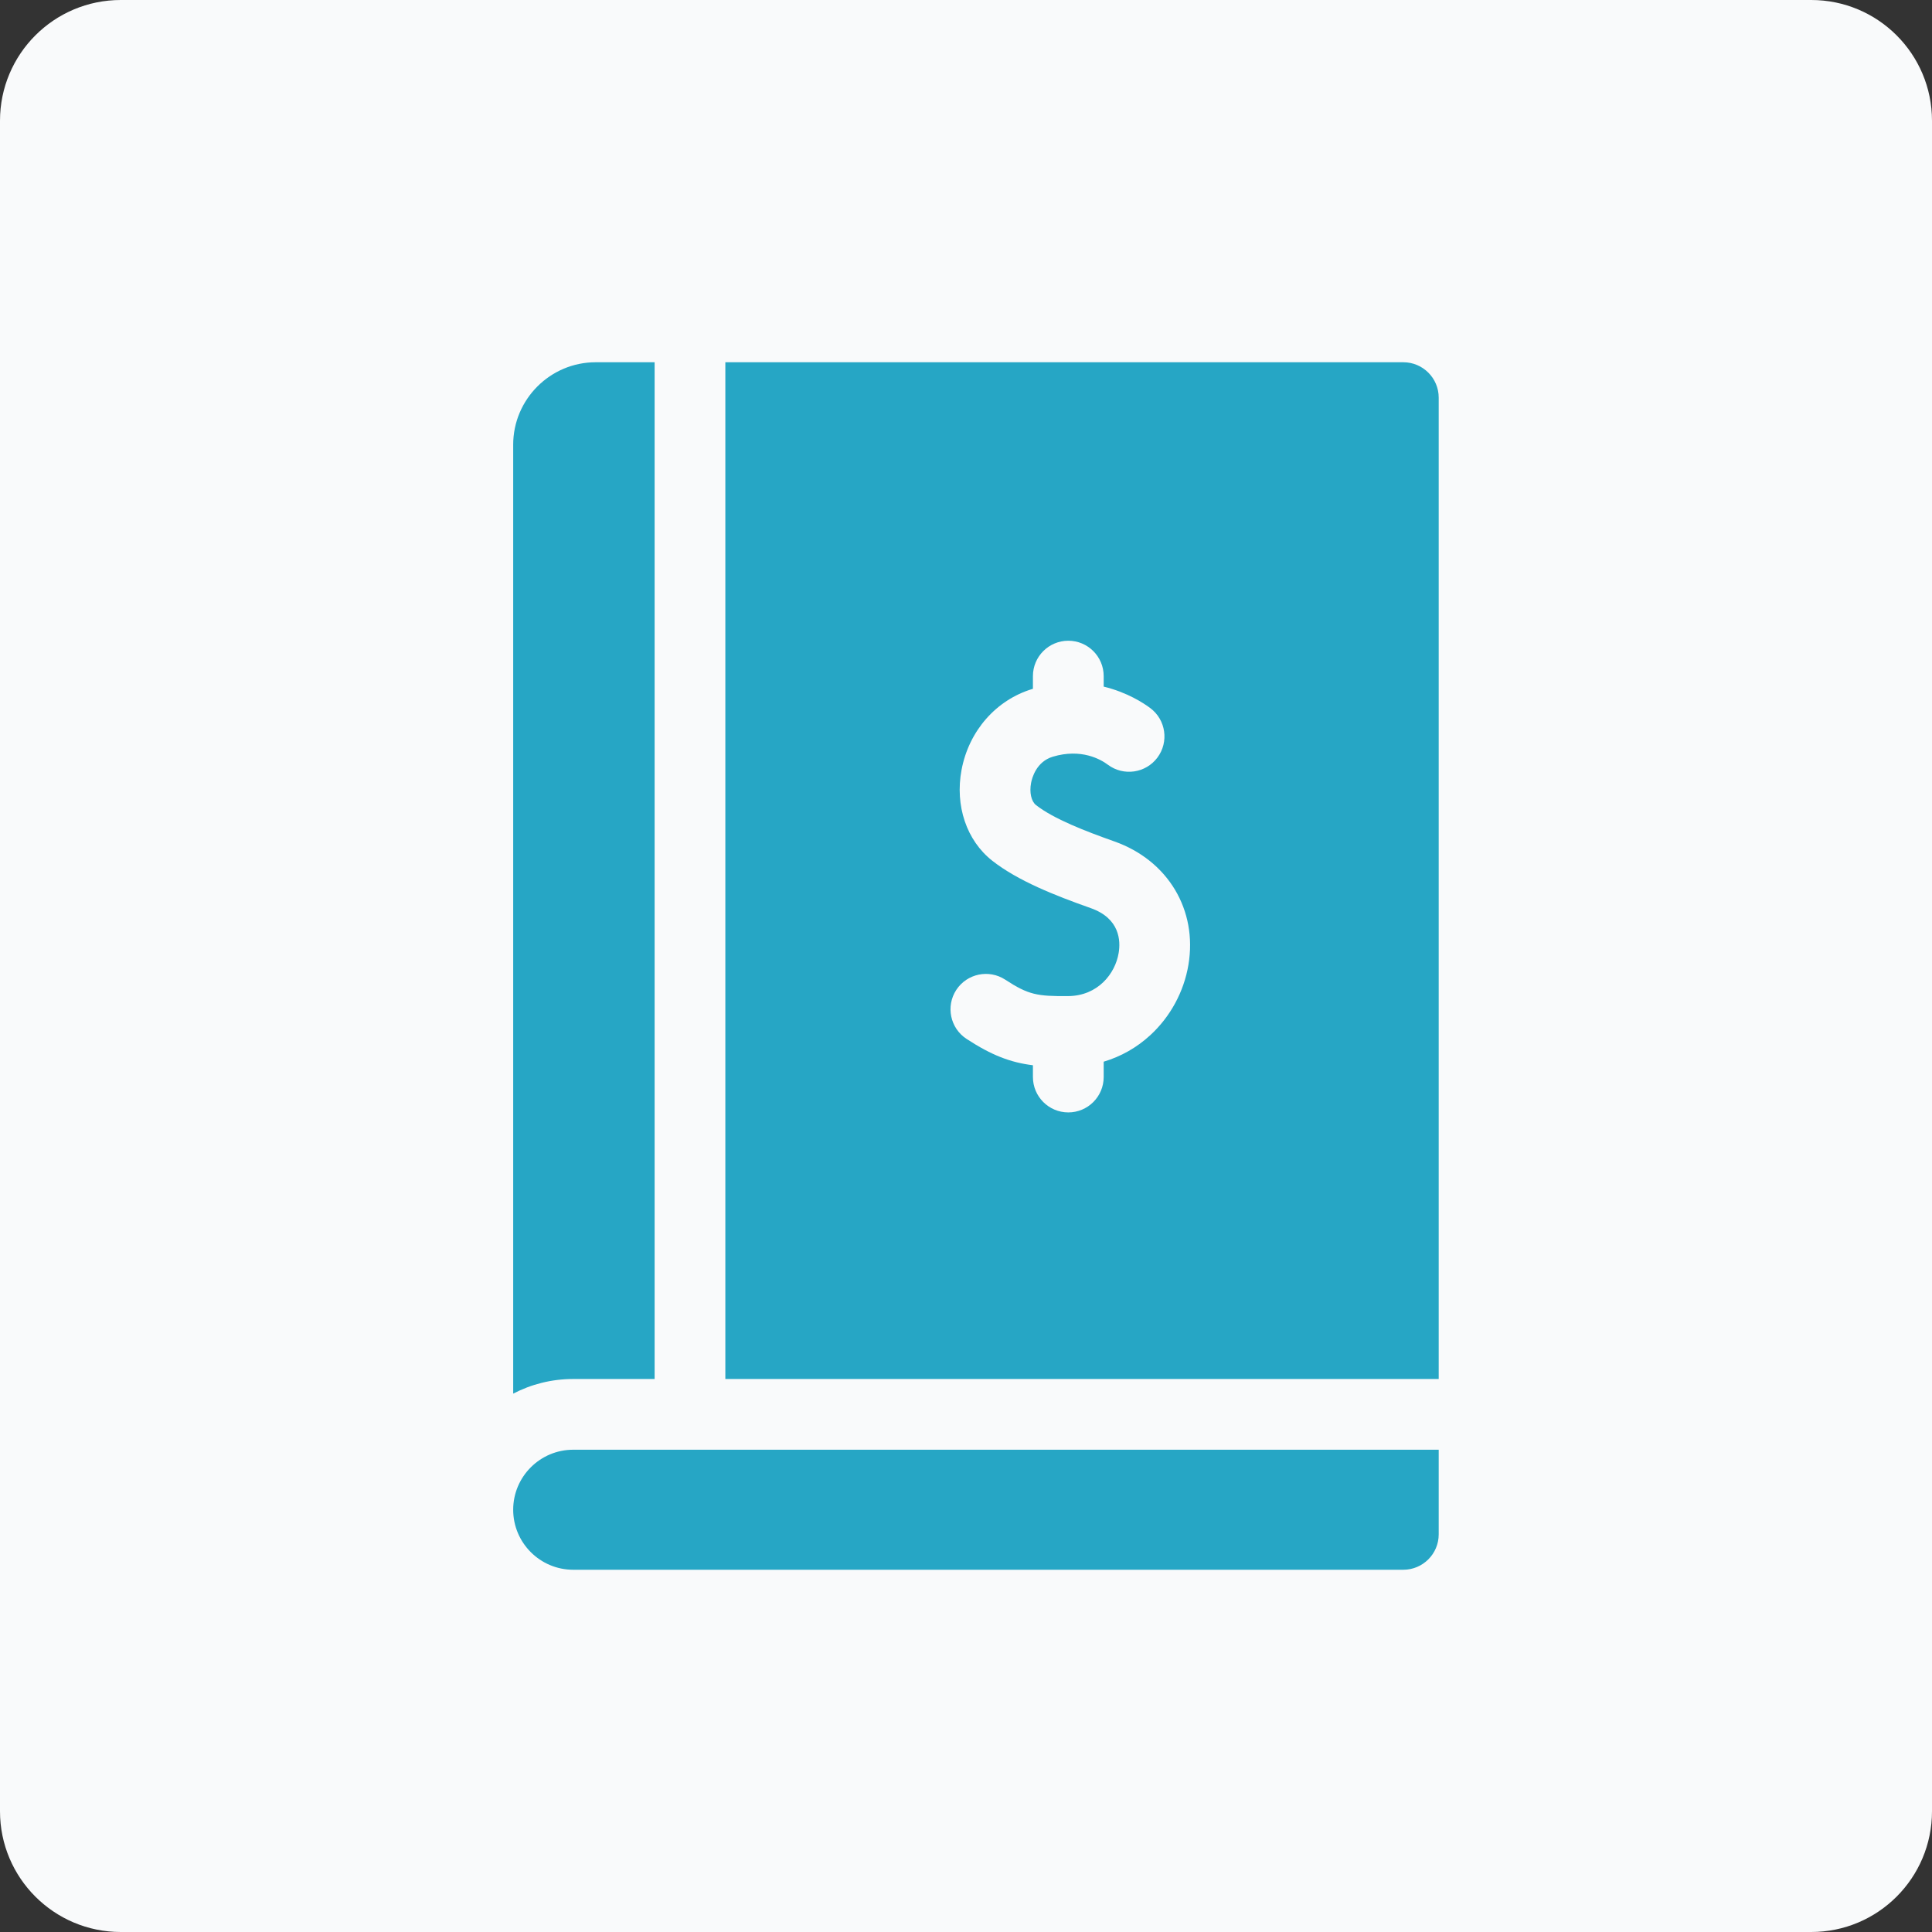
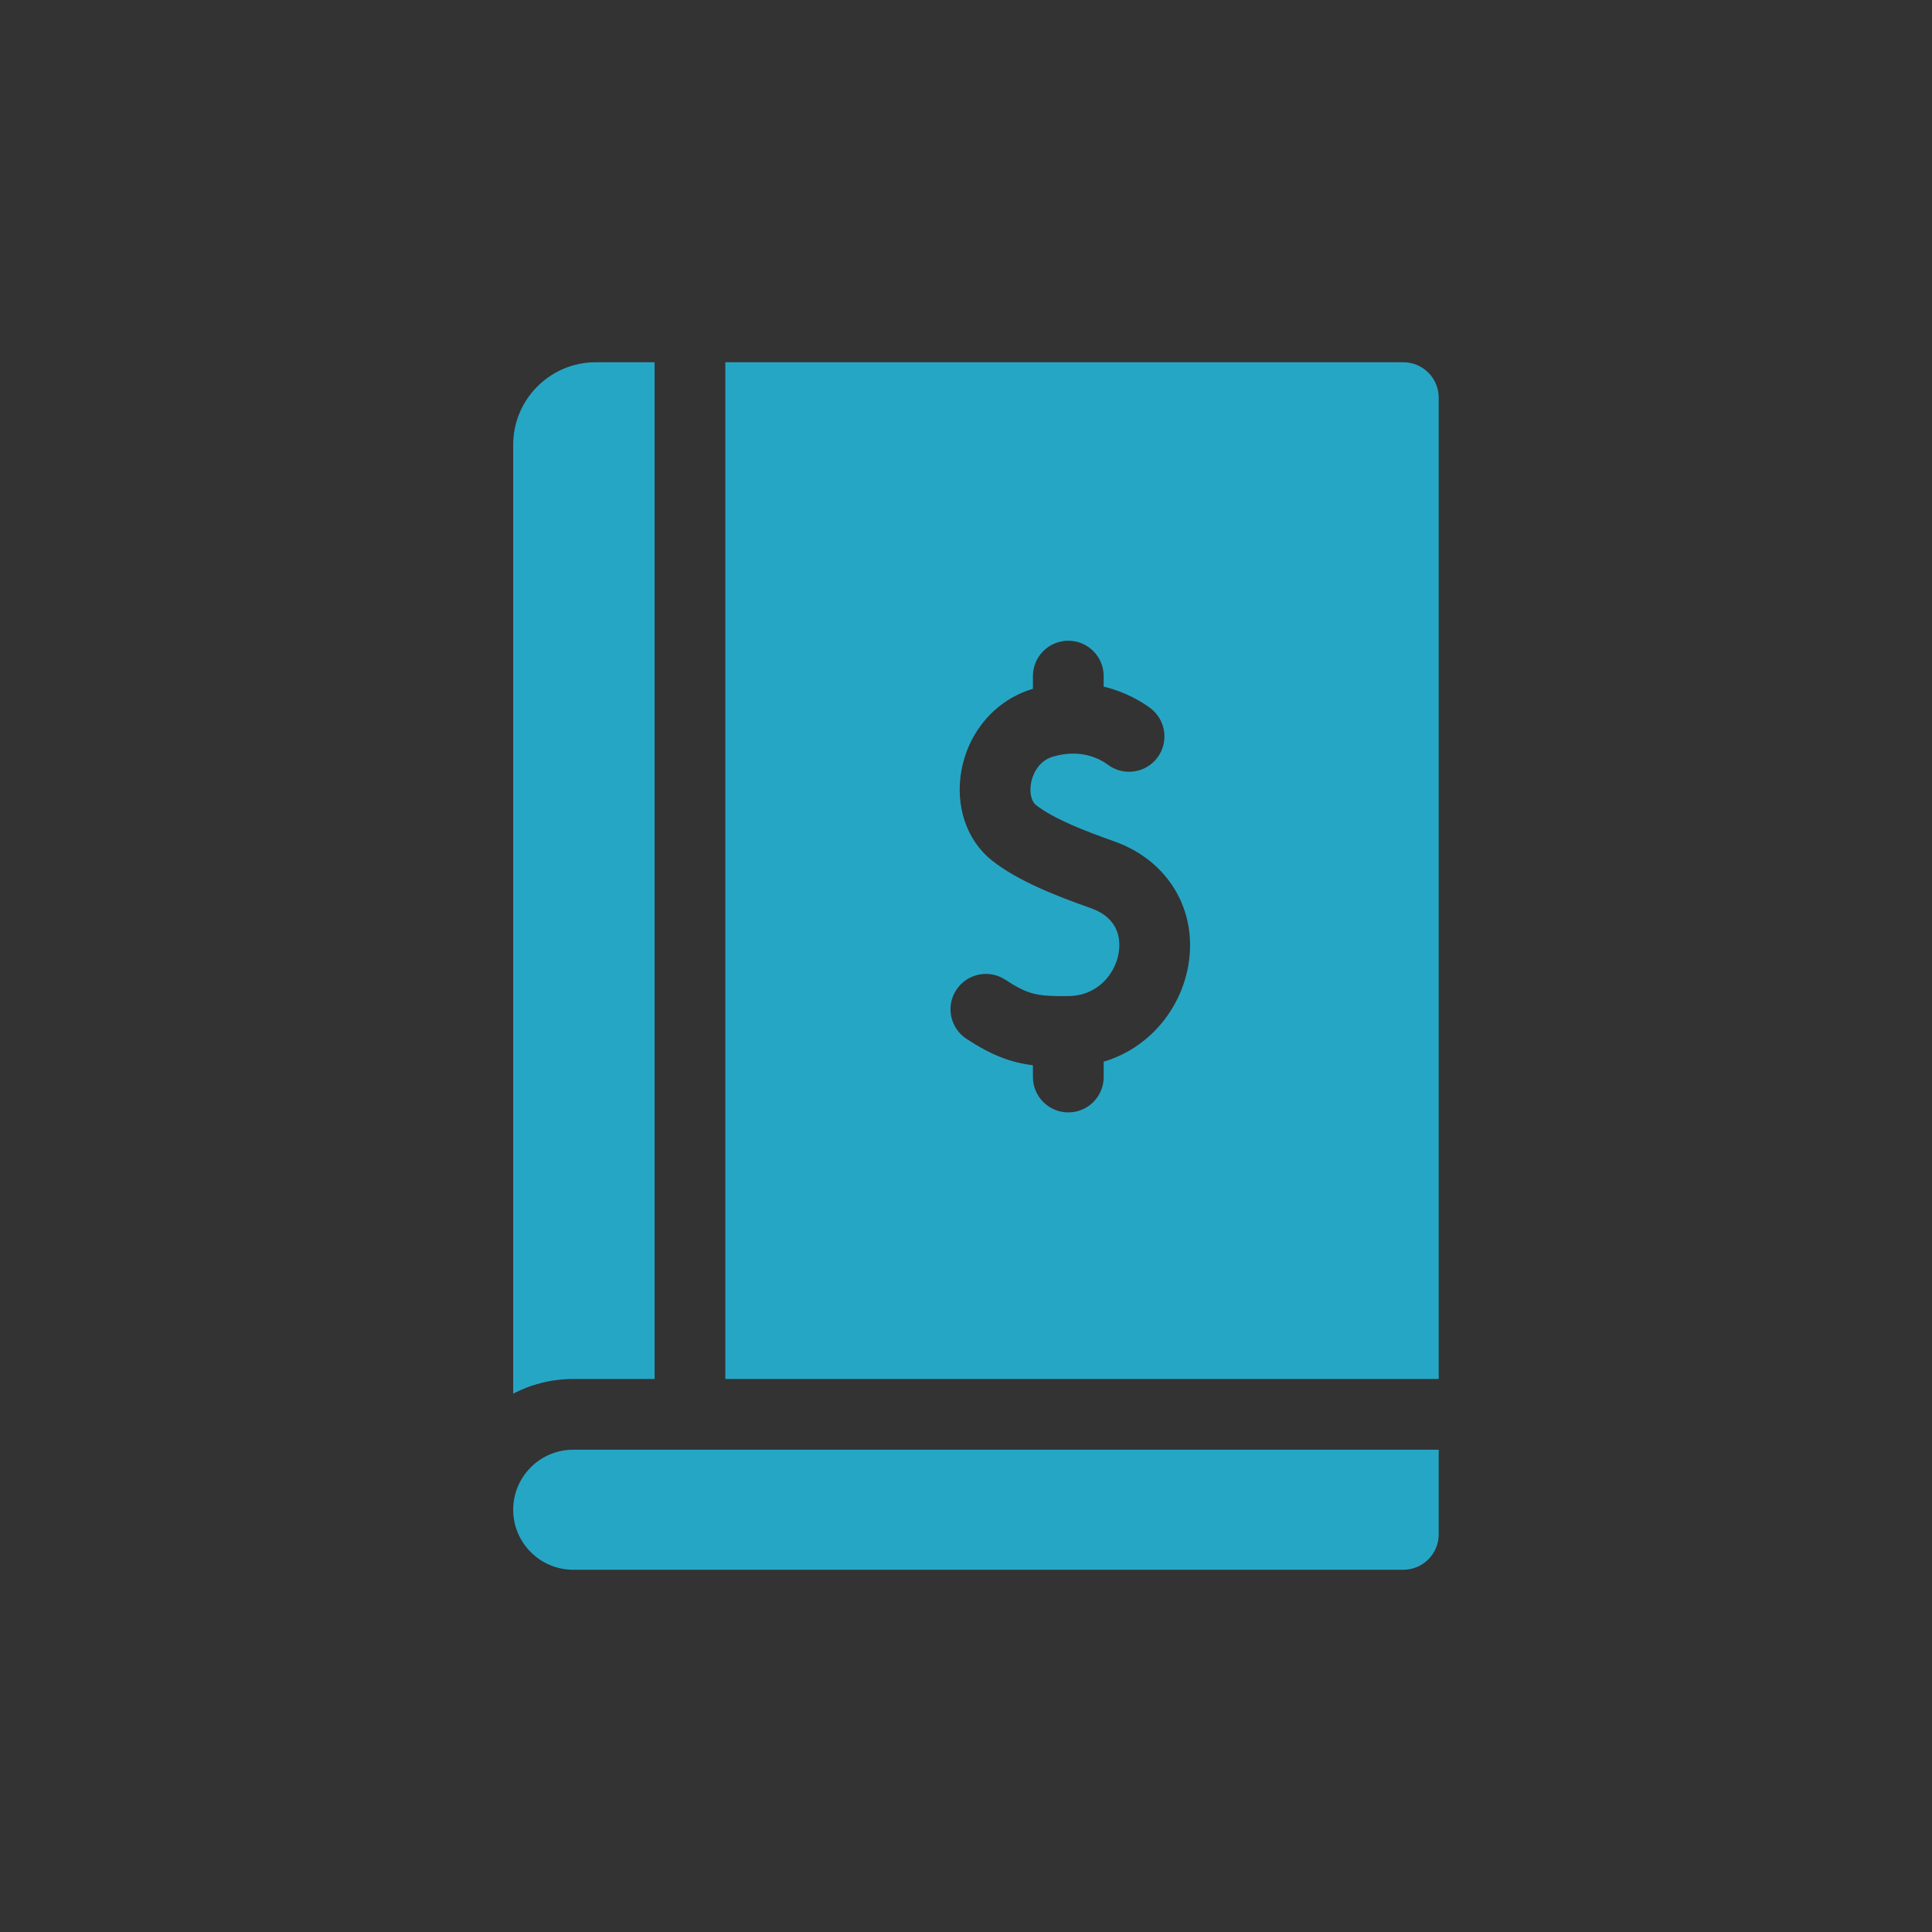
<svg xmlns="http://www.w3.org/2000/svg" width="64" height="64" viewBox="0 0 64 64" fill="none">
  <rect x="0" y="0" width="64" height="64" fill="#333333" stroke="none" />
-   <path d="M0 4C0 1.791 1.791 0 4 0H60C62.209 0 64 1.791 64 4V60C64 62.209 62.209 64 60 64H4C1.791 64 0 62.209 0 60V4Z" fill="#F9FAFB" />
  <g clip-path="url(#clip0_4011_269)">
    <path fill-rule="evenodd" clip-rule="evenodd" d="M18.988 45.681H21.685V12H19.734C18.227 12 17 13.227 17 14.734V46.166C17.596 45.856 18.271 45.681 18.988 45.681ZM24.028 12V45.681H47.659V13.172C47.659 12.526 47.133 12 46.487 12H24.028ZM39.368 31.962C39.218 32.853 38.769 33.681 38.104 34.292C37.655 34.705 37.133 34.999 36.561 35.17V35.678C36.561 36.325 36.036 36.85 35.389 36.85C34.742 36.85 34.217 36.325 34.217 35.678V35.288C33.477 35.196 32.853 34.961 32.017 34.414C31.476 34.06 31.324 33.334 31.678 32.792C32.033 32.251 32.759 32.099 33.3 32.453C34.072 32.958 34.362 33.004 35.382 32.997C36.369 32.99 36.942 32.254 37.056 31.573C37.126 31.163 37.097 30.424 36.133 30.083C34.942 29.662 33.722 29.18 32.872 28.514C32.019 27.845 31.629 26.69 31.853 25.501C32.096 24.212 32.995 23.186 34.199 22.823L34.209 22.821L34.217 22.818V22.397C34.217 21.75 34.742 21.225 35.389 21.225C36.036 21.225 36.561 21.75 36.561 22.397V22.745C37.339 22.934 37.882 23.29 38.104 23.456C38.622 23.843 38.728 24.577 38.341 25.096C37.953 25.614 37.219 25.72 36.7 25.333C36.467 25.158 35.821 24.783 34.875 25.067C34.328 25.232 34.186 25.773 34.156 25.935C34.096 26.251 34.162 26.546 34.319 26.669C34.904 27.128 35.959 27.535 36.914 27.873C38.688 28.5 39.674 30.143 39.368 31.962ZM47.659 50.828C47.659 51.474 47.133 52 46.487 52H18.988C17.892 52 17 51.108 17 50.012C17 48.916 17.892 48.024 18.988 48.024H47.659V50.828Z" fill="#26A6C5" />
  </g>
  <defs>
    <clipPath id="clip0_4011_269">
      <rect width="40" height="40" fill="white" transform="translate(12 12)" />
    </clipPath>
  </defs>
</svg>